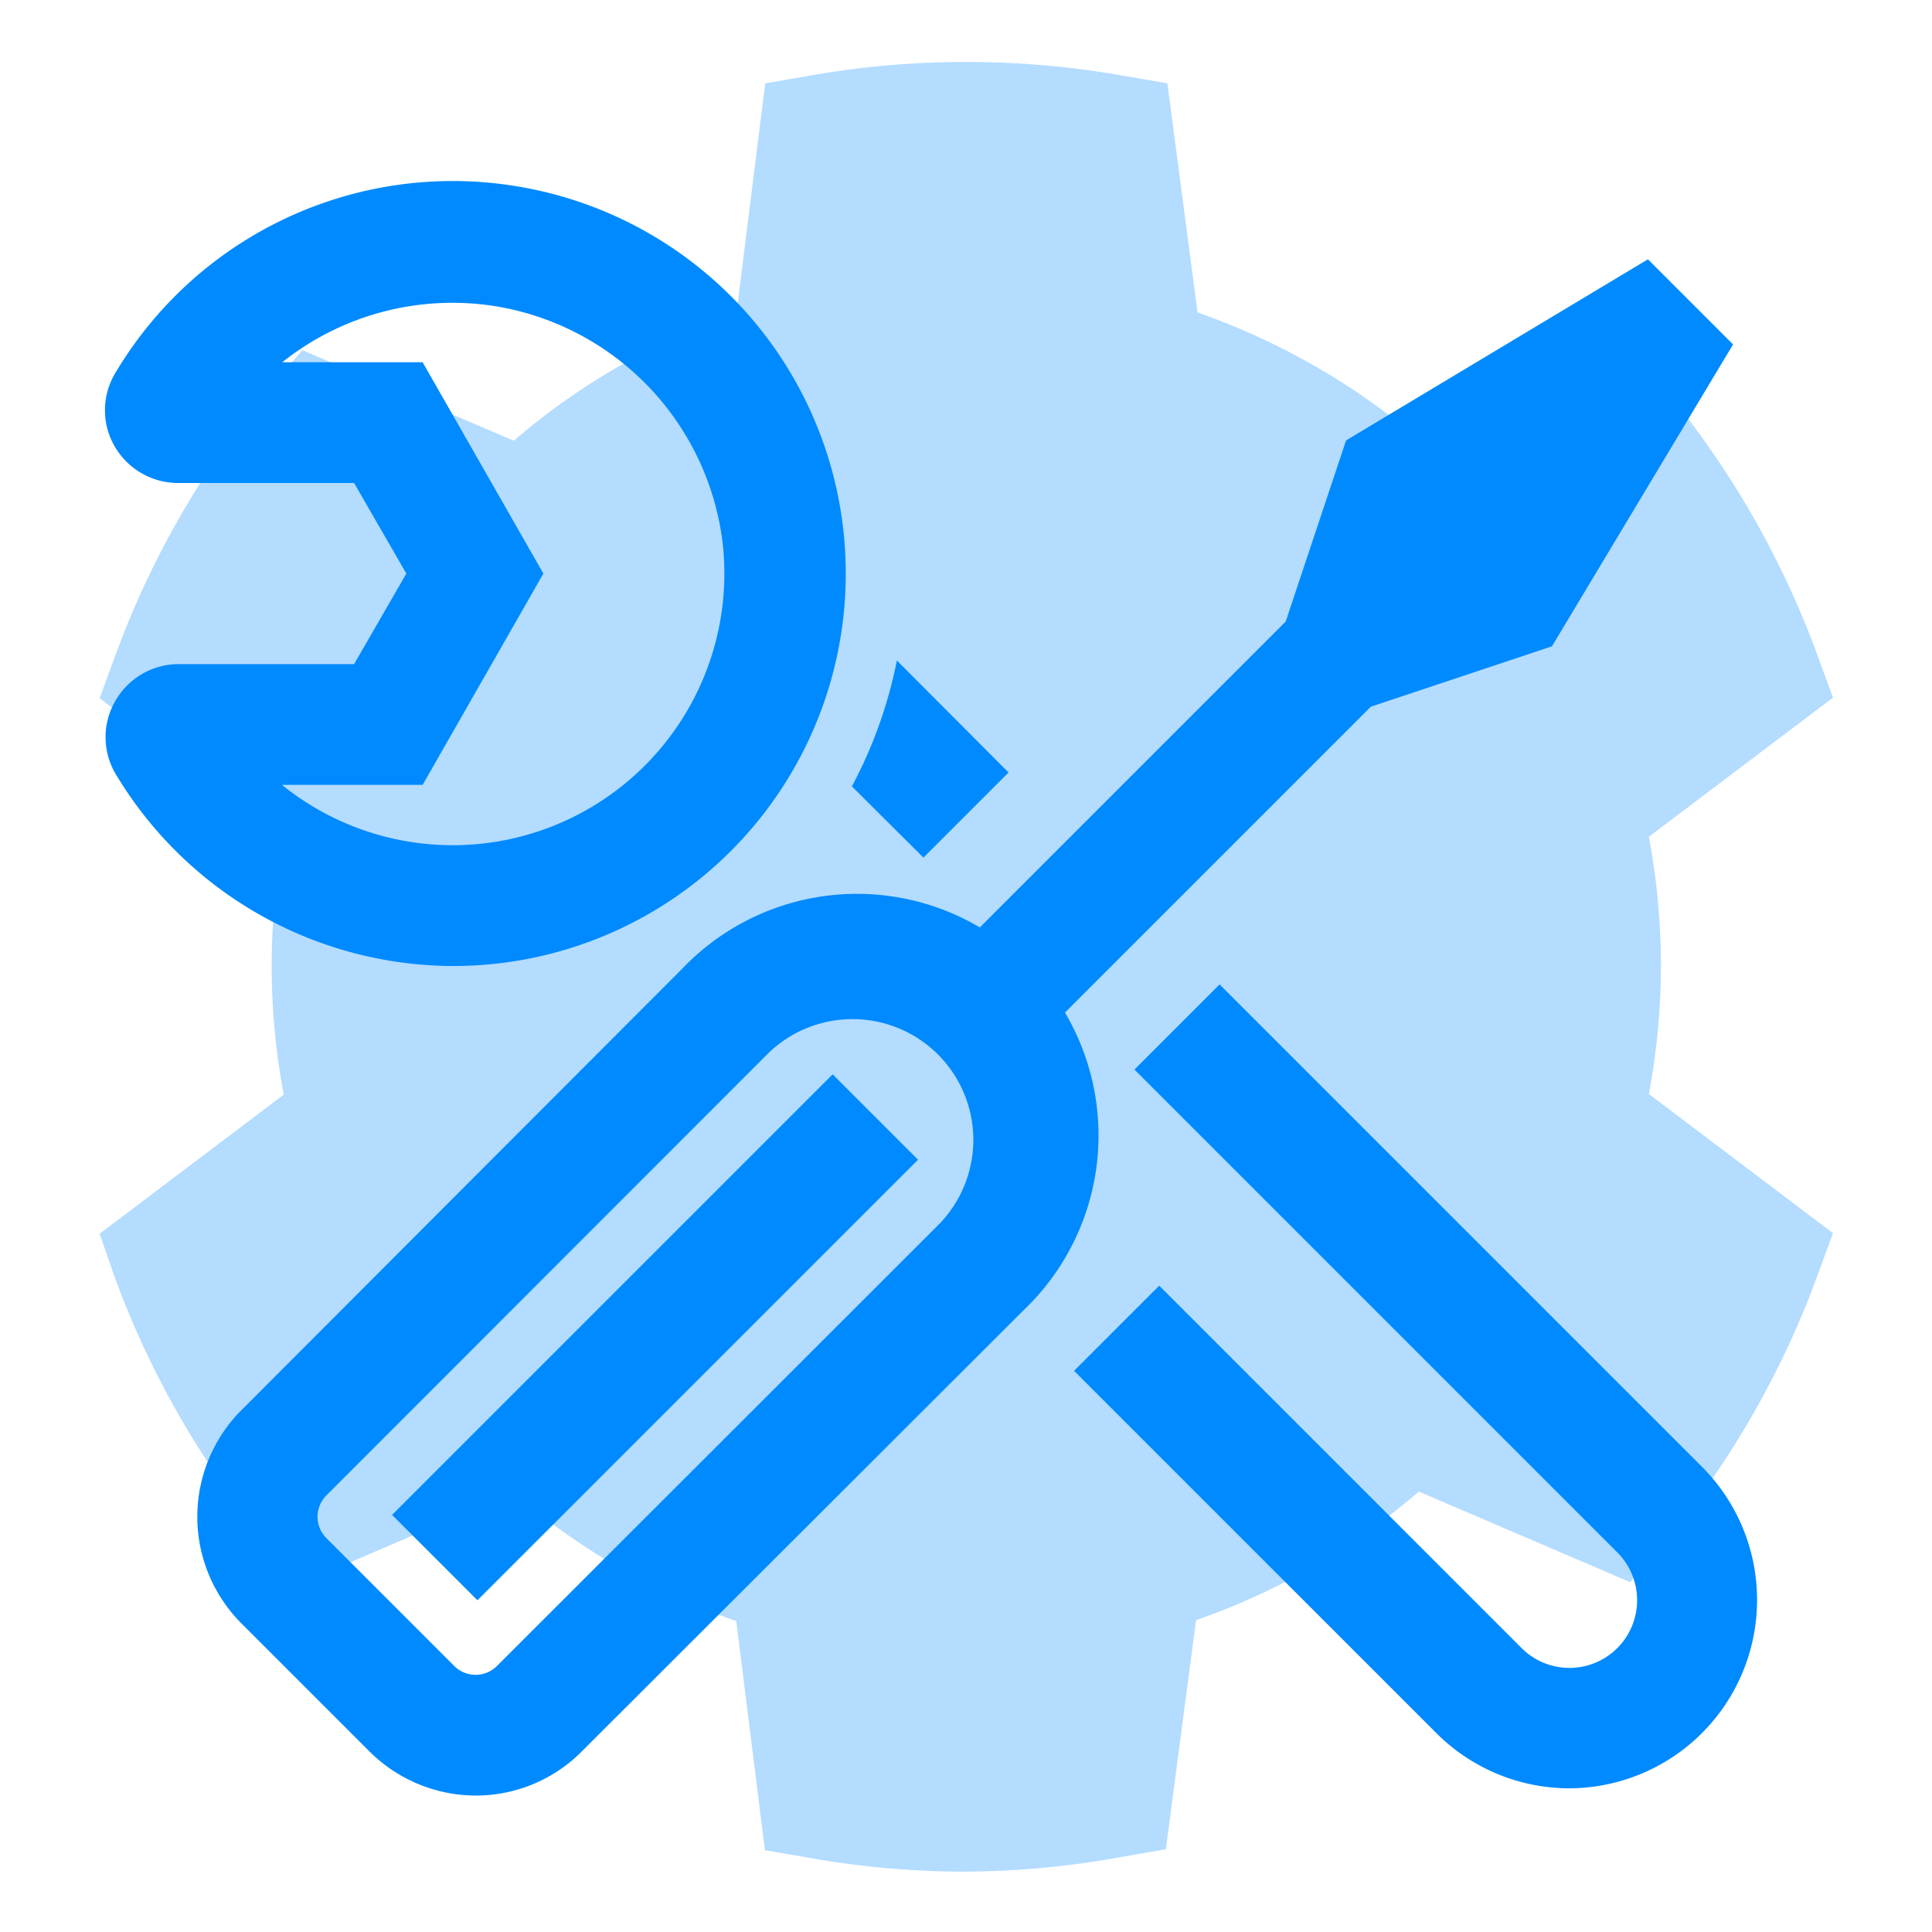
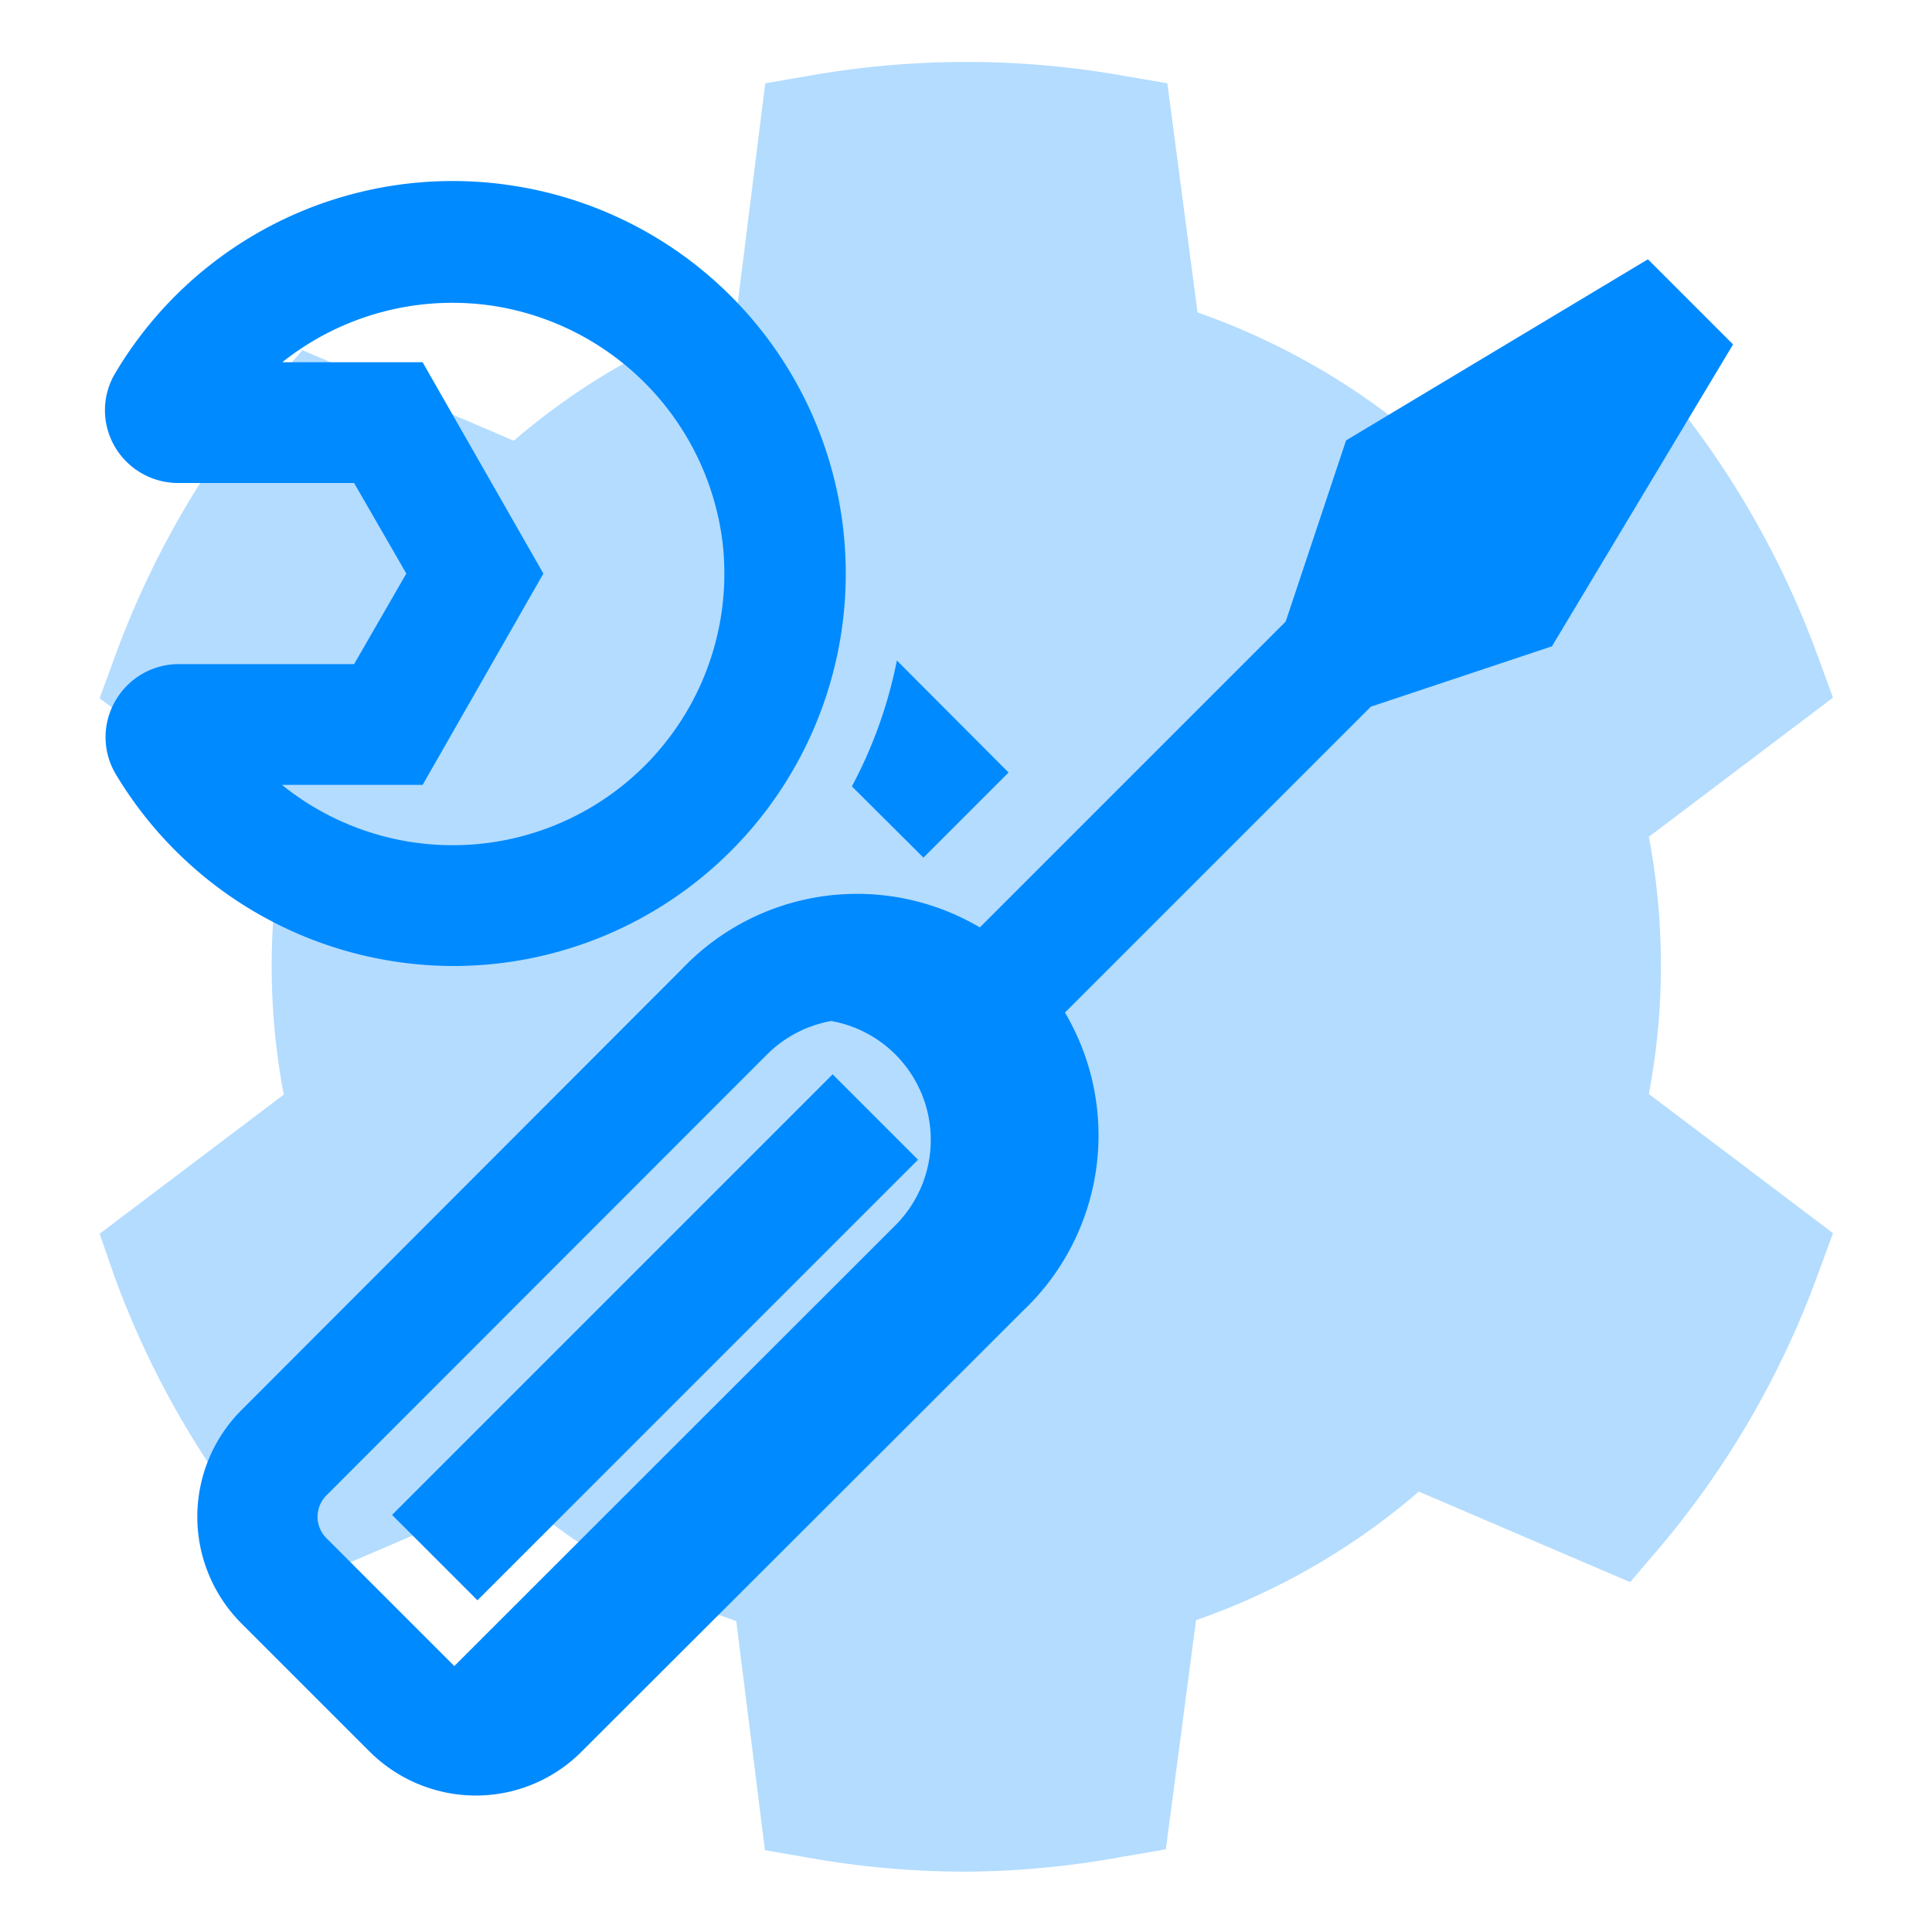
<svg xmlns="http://www.w3.org/2000/svg" xmlns:xlink="http://www.w3.org/1999/xlink" width="64" height="64" viewBox="0 0 64 64" preserveAspectRatio="xMinYMin">
  <defs>
    <g id="img-cost-change">
      <path fill="#008aff" d="M32,62a29.42,29.42,0,0,1-5.21-.46l-1.45-.25-.95-7.59A22.72,22.72,0,0,1,17,49.44l-7,3L9,51.28a29.9,29.9,0,0,1-5.21-9L3.3,40.87l6.1-4.61a22.88,22.88,0,0,1,0-8.52L3.3,23.13l.51-1.39a29.9,29.9,0,0,1,5.21-9l1-1.14,7,3a22.45,22.45,0,0,1,3.49-2.47,23.16,23.16,0,0,1,3.89-1.78l.95-7.59,1.45-.25a29.89,29.89,0,0,1,10.42,0l1.45.25,1,7.59a23.16,23.16,0,0,1,3.89,1.78A22.45,22.45,0,0,1,47,14.55l7-3L55,12.72a29.9,29.9,0,0,1,5.21,9l.51,1.39-6.1,4.61a22.88,22.88,0,0,1,0,8.52l6.1,4.61-.51,1.39a29.9,29.9,0,0,1-5.21,9L54,52.41l-7-3a22.72,22.72,0,0,1-7.38,4.26l-1,7.59-1.45.25A29.42,29.42,0,0,1,32,62Z" opacity=".3" />
      <path fill="#008aff" d="M54.59 8.59L44.59 14.59 42.59 20.59 30.59 32.59 33.41 35.41 45.41 23.41 51.41 21.41 57.41 11.41 54.59 8.59z" />
-       <path fill="#008aff" d="M15.76,59.48A5,5,0,0,1,12.22,58L8,53.78a5,5,0,0,1,0-7.07L22.59,32.1A8,8,0,1,1,33.9,43.41L19.29,58A4.94,4.94,0,0,1,15.76,59.48ZM28.24,33.76a4,4,0,0,0-2.83,1.17L10.81,49.54a1,1,0,0,0,0,1.41l4.24,4.24a1,1,0,0,0,1.41,0l14.61-14.6a4,4,0,0,0-2.83-6.83Z" />
+       <path fill="#008aff" d="M15.76,59.48A5,5,0,0,1,12.22,58L8,53.78a5,5,0,0,1,0-7.07L22.59,32.1A8,8,0,1,1,33.9,43.41L19.29,58A4.94,4.94,0,0,1,15.76,59.48ZM28.24,33.76a4,4,0,0,0-2.83,1.17L10.81,49.54a1,1,0,0,0,0,1.41l4.24,4.24l14.61-14.6a4,4,0,0,0-2.83-6.83Z" />
      <path fill="#008aff" d="M11.38 42.3H32.02V46.3H11.38z" transform="rotate(-45 21.7 44.301)" />
      <path fill="#008aff" d="M29.71,21.88a15.05,15.05,0,0,1-1.49,4.17l2.37,2.36,2.82-2.82Z" />
      <path fill="#008aff" d="M15,32A13.06,13.06,0,0,1,3.82,25.62a2.39,2.39,0,0,1,0-2.4A2.42,2.42,0,0,1,5.89,22h5.84l1.73-3-1.73-3H5.89A2.43,2.43,0,0,1,3.8,14.79a2.39,2.39,0,0,1,0-2.4A13,13,0,0,1,17.05,6.16h0A13,13,0,0,1,15,32ZM9.34,26a9,9,0,0,0,14.6-8,9.05,9.05,0,0,0-7.49-7.85h0A9.05,9.05,0,0,0,9.35,12H14l4,7-4,7Z" />
-       <path fill="#008aff" d="M52,59.24a6.23,6.23,0,0,1-4.42-1.83l-12-12,2.82-2.82,12,12a2.24,2.24,0,1,0,3.18-3.16l-16-16,2.82-2.82,16,16A6.24,6.24,0,0,1,52,59.24Z" />
    </g>
  </defs>
  <use xlink:href="#img-cost-change" />
</svg>